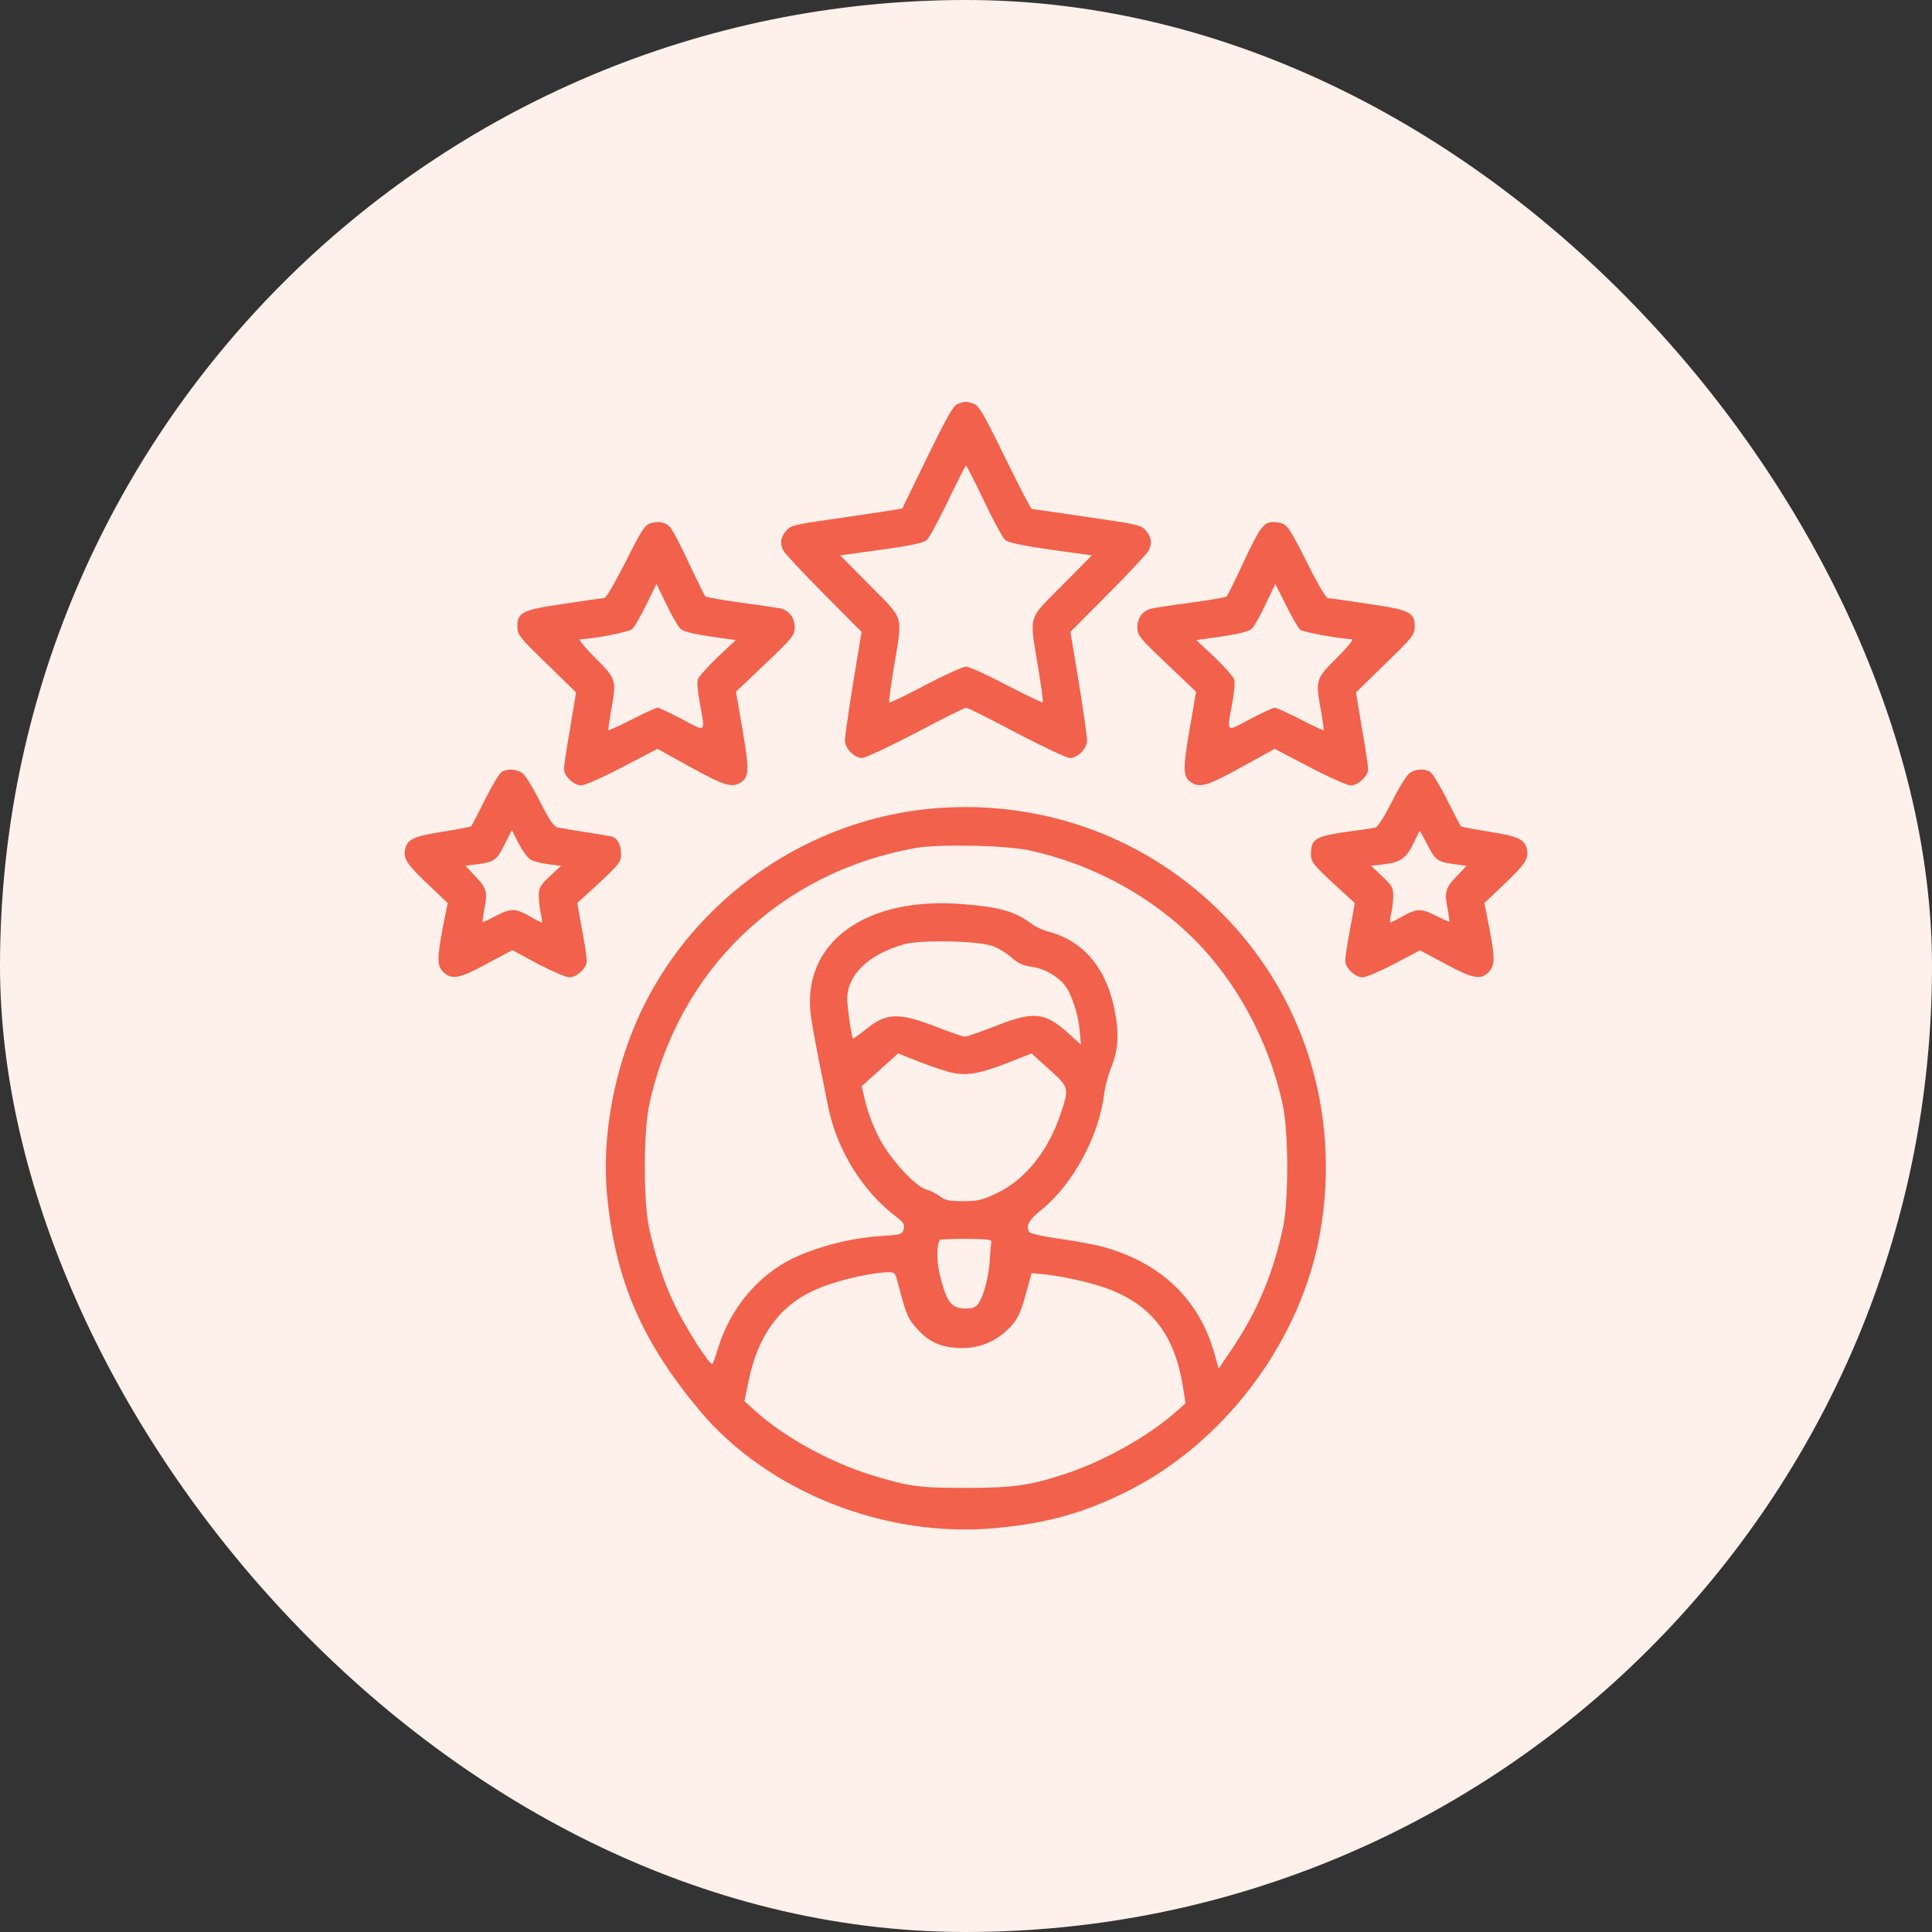
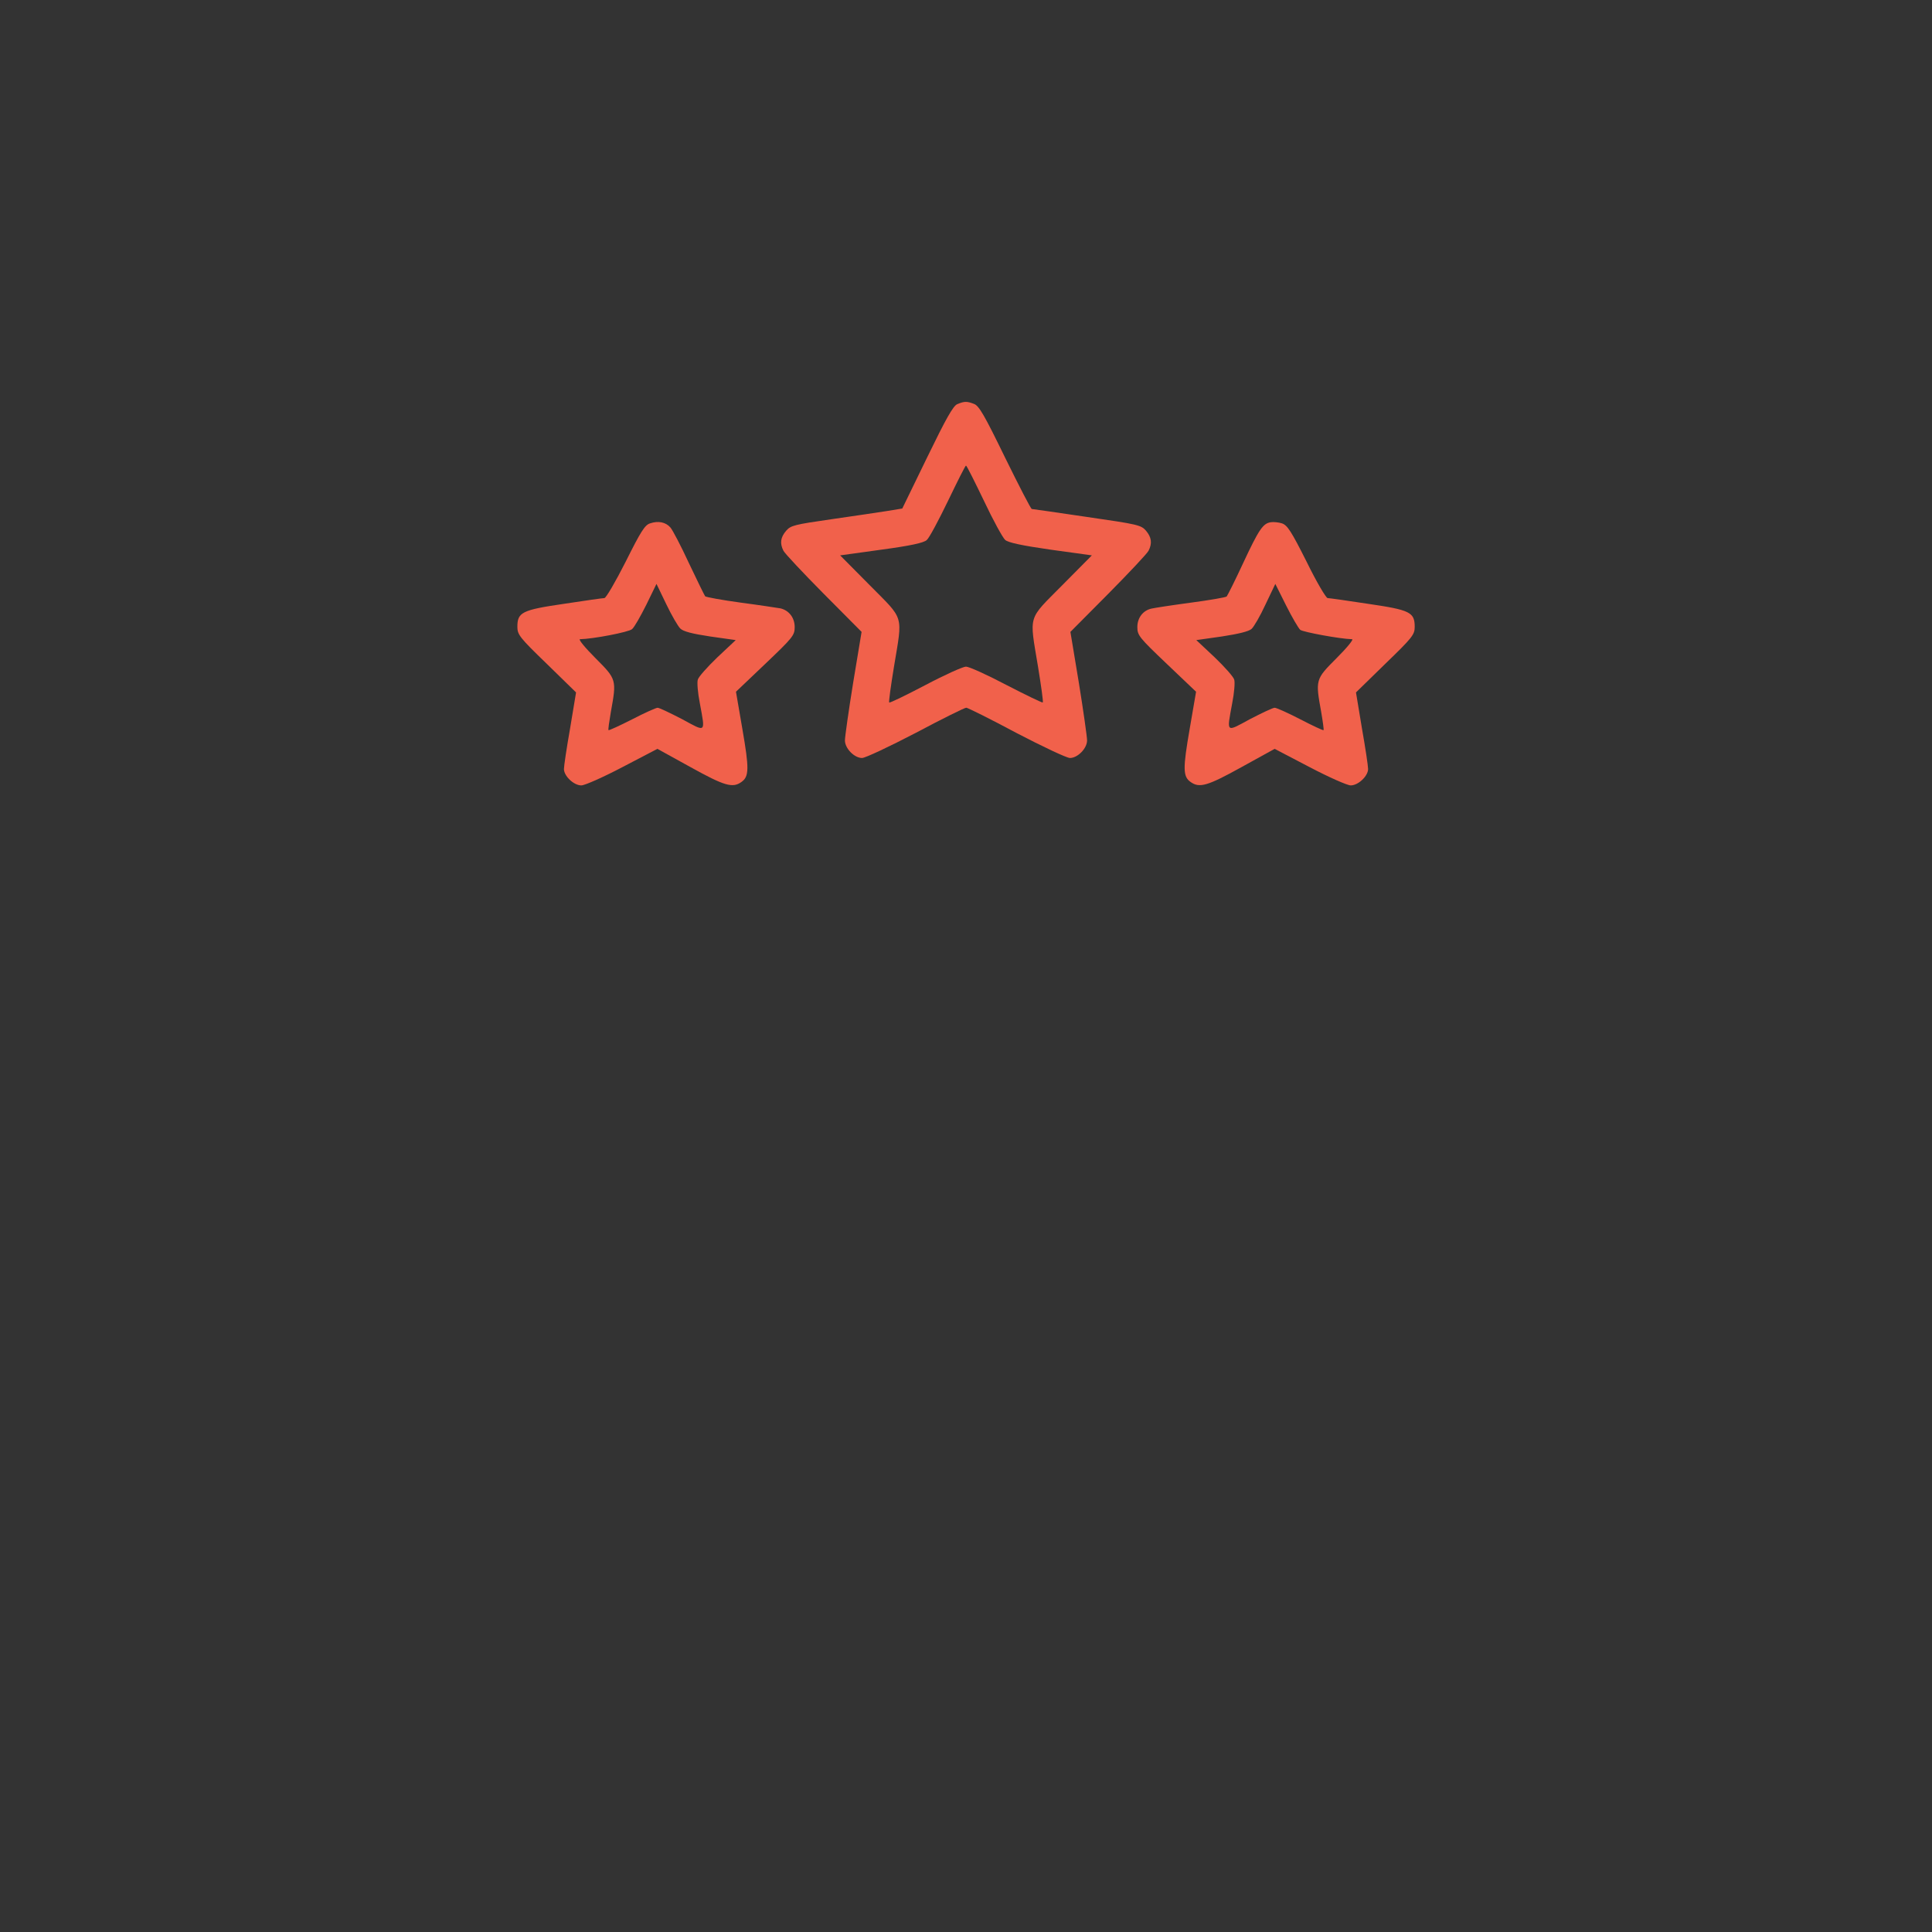
<svg xmlns="http://www.w3.org/2000/svg" width="48" height="48" viewBox="0 0 48 48" fill="none">
  <rect x="0" y="0" width="48" height="48" fill="#333333" stroke="none" />
-   <rect width="48" height="48" rx="24" fill="#FEF0EB" />
  <path d="M23.784 10.041C23.682 10.08 23.501 10.404 23.035 11.363L22.417 12.634L22.031 12.697C21.821 12.731 21.196 12.822 20.651 12.901C19.743 13.032 19.647 13.054 19.533 13.185C19.392 13.349 19.369 13.497 19.465 13.684C19.499 13.752 19.953 14.235 20.464 14.751L21.406 15.699L21.196 16.965C21.083 17.663 20.992 18.31 20.992 18.395C20.992 18.594 21.225 18.832 21.418 18.832C21.497 18.832 22.099 18.548 22.752 18.208C23.404 17.861 23.966 17.583 24.006 17.583C24.04 17.583 24.602 17.861 25.249 18.208C25.901 18.548 26.503 18.832 26.582 18.832C26.775 18.832 27.008 18.594 27.008 18.395C27.008 18.31 26.917 17.663 26.804 16.965L26.594 15.699L27.536 14.751C28.047 14.235 28.501 13.752 28.535 13.684C28.631 13.497 28.609 13.349 28.472 13.185C28.348 13.043 28.262 13.026 27.008 12.844C26.276 12.736 25.657 12.646 25.635 12.646C25.612 12.646 25.317 12.072 24.971 11.369C24.46 10.319 24.324 10.08 24.199 10.035C24.023 9.967 23.96 9.967 23.784 10.041ZM24.448 12.447C24.675 12.929 24.914 13.361 24.971 13.412C25.039 13.48 25.391 13.554 26.1 13.656L27.127 13.798L26.384 14.547C25.527 15.415 25.572 15.251 25.788 16.556C25.867 17.039 25.924 17.442 25.907 17.453C25.896 17.464 25.493 17.271 25.01 17.021C24.528 16.766 24.074 16.562 24 16.562C23.926 16.562 23.472 16.766 22.99 17.021C22.513 17.271 22.105 17.47 22.093 17.453C22.076 17.442 22.133 17.039 22.212 16.556C22.428 15.251 22.473 15.415 21.616 14.547L20.873 13.798L21.9 13.656C22.621 13.559 22.95 13.486 23.024 13.418C23.086 13.367 23.319 12.929 23.552 12.447C23.784 11.965 23.983 11.567 24 11.567C24.017 11.567 24.216 11.965 24.448 12.447Z" fill="#F1614B" />
  <path d="M16.151 13.003C16.02 13.043 15.918 13.208 15.544 13.957C15.294 14.451 15.056 14.859 15.016 14.859C14.982 14.859 14.528 14.922 14.017 15.001C12.967 15.154 12.854 15.211 12.854 15.574C12.854 15.767 12.91 15.841 13.586 16.494L14.312 17.203L14.165 18.089C14.079 18.577 14.011 19.031 14.011 19.105C14.011 19.28 14.255 19.513 14.443 19.513C14.528 19.513 14.988 19.309 15.464 19.059L16.333 18.605L17.156 19.059C17.996 19.524 18.2 19.587 18.421 19.428C18.614 19.292 18.614 19.093 18.444 18.111L18.285 17.186L19.012 16.494C19.698 15.841 19.744 15.784 19.744 15.58C19.744 15.347 19.602 15.166 19.392 15.115C19.318 15.103 18.881 15.035 18.41 14.973C17.945 14.91 17.541 14.836 17.519 14.814C17.502 14.791 17.32 14.422 17.116 13.991C16.917 13.559 16.707 13.162 16.656 13.105C16.537 12.969 16.35 12.935 16.151 13.003ZM16.9 15.614C16.974 15.688 17.19 15.745 17.644 15.813L18.279 15.903L17.825 16.329C17.576 16.568 17.354 16.817 17.337 16.885C17.314 16.953 17.337 17.22 17.388 17.476C17.524 18.219 17.553 18.197 16.946 17.867C16.651 17.714 16.378 17.584 16.338 17.584C16.299 17.584 16.009 17.714 15.703 17.873C15.39 18.032 15.129 18.151 15.118 18.14C15.107 18.128 15.135 17.93 15.175 17.697C15.322 16.885 15.322 16.88 14.795 16.352C14.534 16.091 14.363 15.881 14.409 15.881C14.732 15.875 15.623 15.705 15.703 15.631C15.759 15.586 15.913 15.313 16.055 15.03L16.31 14.507L16.554 15.012C16.684 15.285 16.843 15.557 16.9 15.614Z" fill="#F1614B" />
  <path d="M31.572 12.975C31.379 13.003 31.277 13.151 30.885 13.991C30.686 14.422 30.499 14.791 30.477 14.819C30.454 14.842 30.056 14.91 29.585 14.973C29.12 15.035 28.683 15.103 28.609 15.12C28.399 15.166 28.257 15.347 28.257 15.58C28.257 15.784 28.303 15.841 28.989 16.494L29.716 17.186L29.557 18.111C29.387 19.093 29.387 19.292 29.58 19.428C29.801 19.587 30.005 19.524 30.845 19.059L31.668 18.605L32.537 19.059C33.013 19.309 33.473 19.513 33.558 19.513C33.746 19.513 33.99 19.28 33.99 19.105C33.99 19.031 33.922 18.577 33.836 18.089L33.689 17.203L34.415 16.494C35.091 15.841 35.148 15.767 35.148 15.574C35.148 15.211 35.034 15.154 33.984 15.001C33.473 14.922 33.019 14.859 32.985 14.859C32.945 14.859 32.707 14.456 32.463 13.957C32.083 13.202 31.986 13.049 31.85 13.003C31.765 12.975 31.634 12.964 31.572 12.975ZM32.304 15.648C32.378 15.705 33.303 15.875 33.592 15.881C33.638 15.881 33.468 16.091 33.206 16.352C32.679 16.88 32.679 16.885 32.826 17.697C32.866 17.93 32.894 18.134 32.883 18.14C32.872 18.151 32.616 18.032 32.31 17.873C32.003 17.714 31.714 17.584 31.668 17.584C31.623 17.584 31.351 17.714 31.055 17.867C30.448 18.197 30.477 18.219 30.613 17.476C30.664 17.22 30.686 16.953 30.664 16.885C30.647 16.817 30.425 16.568 30.176 16.329L29.722 15.903L30.357 15.813C30.766 15.75 31.027 15.688 31.095 15.625C31.152 15.574 31.311 15.302 31.441 15.018L31.685 14.507L31.952 15.041C32.1 15.336 32.259 15.608 32.304 15.648Z" fill="#F1614B" />
-   <path d="M12.462 19.178C12.411 19.212 12.218 19.525 12.048 19.871C11.872 20.223 11.719 20.518 11.707 20.529C11.696 20.541 11.384 20.603 11.02 20.66C10.277 20.779 10.124 20.847 10.067 21.097C10.016 21.335 10.101 21.466 10.646 21.982L11.123 22.436L11.003 23.032C10.856 23.815 10.856 24.003 11.02 24.156C11.225 24.349 11.429 24.309 12.104 23.94L12.729 23.605L13.359 23.946C13.711 24.128 14.062 24.281 14.148 24.281C14.335 24.281 14.579 24.048 14.579 23.872C14.579 23.798 14.528 23.447 14.46 23.089L14.341 22.436L14.886 21.937C15.374 21.483 15.43 21.409 15.43 21.233C15.43 21.006 15.357 20.847 15.232 20.796C15.181 20.779 14.88 20.722 14.562 20.677C14.244 20.626 13.926 20.575 13.852 20.558C13.762 20.541 13.648 20.376 13.415 19.916C13.245 19.576 13.047 19.252 12.979 19.207C12.831 19.105 12.61 19.093 12.462 19.178ZM13.177 21.352C13.245 21.398 13.444 21.449 13.62 21.471L13.938 21.511L13.665 21.767C13.421 21.999 13.387 22.05 13.387 22.26C13.387 22.385 13.41 22.589 13.438 22.703C13.467 22.822 13.472 22.919 13.455 22.919C13.438 22.919 13.319 22.856 13.194 22.782C12.808 22.561 12.695 22.561 12.332 22.748C12.155 22.845 12.002 22.913 11.991 22.907C11.985 22.896 12.002 22.777 12.025 22.635C12.121 22.164 12.099 22.079 11.826 21.789L11.565 21.511L11.866 21.471C12.286 21.415 12.343 21.369 12.541 20.972L12.717 20.626L12.882 20.949C12.973 21.125 13.103 21.307 13.177 21.352Z" fill="#F1614B" />
-   <path d="M35.022 19.207C34.954 19.252 34.755 19.57 34.585 19.911C34.404 20.268 34.233 20.541 34.176 20.558C34.12 20.575 33.859 20.614 33.592 20.648C32.672 20.773 32.57 20.83 32.57 21.233C32.57 21.409 32.627 21.483 33.115 21.937L33.66 22.436L33.541 23.089C33.473 23.447 33.422 23.798 33.422 23.872C33.422 24.048 33.666 24.281 33.853 24.281C33.938 24.281 34.296 24.128 34.642 23.946L35.278 23.611L35.896 23.94C36.583 24.315 36.793 24.355 36.986 24.15C37.145 23.986 37.145 23.798 36.997 23.032L36.878 22.436L37.355 21.982C37.9 21.466 37.985 21.335 37.934 21.097C37.877 20.847 37.724 20.779 36.98 20.66C36.617 20.603 36.305 20.541 36.294 20.529C36.282 20.518 36.129 20.223 35.953 19.871C35.777 19.519 35.584 19.207 35.527 19.173C35.368 19.088 35.17 19.105 35.022 19.207ZM35.465 20.989C35.658 21.369 35.715 21.415 36.135 21.471L36.435 21.511L36.174 21.789C35.902 22.079 35.879 22.164 35.976 22.635C35.998 22.777 36.015 22.896 36.01 22.902C36.004 22.907 35.851 22.839 35.669 22.748C35.3 22.561 35.198 22.567 34.818 22.782C34.687 22.856 34.568 22.919 34.551 22.919C34.528 22.919 34.534 22.822 34.562 22.703C34.591 22.589 34.614 22.385 34.614 22.26C34.614 22.05 34.58 21.999 34.335 21.767L34.063 21.511L34.392 21.471C34.795 21.426 34.943 21.318 35.124 20.938C35.198 20.779 35.266 20.648 35.278 20.648C35.283 20.648 35.368 20.802 35.465 20.989Z" fill="#F1614B" />
-   <path d="M23.234 20.081C20.113 20.336 17.297 22.271 15.941 25.098C15.26 26.528 14.942 28.231 15.084 29.712C15.288 31.812 15.952 33.339 17.394 35.059C19.08 37.062 21.991 38.22 24.727 37.965C26.015 37.845 26.901 37.601 28.007 37.051C30.357 35.876 32.202 33.475 32.746 30.893C33.365 27.907 32.497 24.871 30.402 22.737C28.524 20.824 25.936 19.865 23.234 20.081ZM25.59 21.131C27.11 21.466 28.524 22.22 29.608 23.276C30.709 24.349 31.532 25.87 31.872 27.459C32.014 28.14 32.02 29.843 31.872 30.518C31.628 31.642 31.242 32.567 30.635 33.475L30.277 34.003L30.175 33.64C29.801 32.289 28.847 31.375 27.406 30.978C27.173 30.915 26.674 30.825 26.299 30.773C25.924 30.722 25.601 30.649 25.578 30.615C25.476 30.461 25.555 30.314 25.873 30.058C26.657 29.428 27.315 28.208 27.434 27.164C27.457 26.999 27.525 26.738 27.582 26.591C27.775 26.125 27.809 25.751 27.712 25.2C27.525 24.099 26.946 23.384 26.049 23.146C25.907 23.111 25.72 23.021 25.623 22.947C25.215 22.646 24.846 22.538 23.949 22.465C21.503 22.255 19.902 23.424 20.147 25.245C20.175 25.45 20.26 25.921 20.334 26.296C20.413 26.67 20.515 27.192 20.567 27.459C20.782 28.56 21.429 29.604 22.292 30.251C22.445 30.371 22.479 30.422 22.451 30.535C22.417 30.671 22.388 30.677 21.861 30.711C21.145 30.756 20.311 30.972 19.692 31.267C18.824 31.687 18.132 32.527 17.837 33.504C17.78 33.691 17.723 33.861 17.7 33.884C17.649 33.952 17.042 33.004 16.764 32.425C16.491 31.852 16.282 31.222 16.128 30.518C15.981 29.843 15.986 28.14 16.128 27.459C16.843 24.11 19.38 21.664 22.752 21.068C23.331 20.966 25.016 21 25.59 21.131ZM24.676 23.509C24.812 23.56 25.016 23.685 25.135 23.793C25.289 23.929 25.419 23.991 25.629 24.02C25.924 24.054 26.259 24.241 26.447 24.468C26.611 24.667 26.787 25.177 26.821 25.58L26.855 25.955L26.549 25.677C25.958 25.143 25.68 25.115 24.727 25.495C24.358 25.637 24.023 25.756 23.978 25.756C23.927 25.756 23.626 25.654 23.308 25.529C22.337 25.149 22.031 25.155 21.526 25.563C21.35 25.705 21.202 25.813 21.191 25.802C21.157 25.762 21.049 25.024 21.049 24.82C21.049 24.218 21.582 23.707 22.468 23.458C22.894 23.344 24.312 23.373 24.676 23.509ZM23.7 26.659C24.051 26.727 24.381 26.664 25.073 26.392L25.629 26.171L26.066 26.568C26.566 27.016 26.566 27.033 26.35 27.675C26.044 28.594 25.47 29.309 24.767 29.644C24.409 29.814 24.301 29.843 23.932 29.843C23.586 29.843 23.478 29.82 23.353 29.724C23.274 29.661 23.115 29.582 23.013 29.553C22.729 29.474 22.088 28.764 21.827 28.242C21.707 28.015 21.566 27.641 21.509 27.408L21.407 26.988L21.861 26.579L22.315 26.171L22.871 26.392C23.177 26.511 23.552 26.636 23.7 26.659ZM24.63 30.864C24.619 30.91 24.602 31.103 24.591 31.29C24.573 31.682 24.449 32.17 24.318 32.374C24.244 32.476 24.176 32.51 24.012 32.51C23.631 32.51 23.524 32.374 23.348 31.665C23.268 31.352 23.268 30.944 23.348 30.808C23.359 30.791 23.654 30.779 24.012 30.779C24.545 30.785 24.647 30.796 24.63 30.864ZM22.298 31.84C22.513 32.663 22.547 32.749 22.786 33.015C23.092 33.356 23.399 33.486 23.887 33.492C24.318 33.492 24.659 33.362 24.988 33.078C25.255 32.839 25.357 32.652 25.504 32.085L25.629 31.631L25.822 31.648C26.333 31.693 27.042 31.846 27.485 32.005C28.603 32.408 29.188 33.163 29.392 34.468L29.454 34.866L29.21 35.081C28.535 35.677 27.468 36.279 26.515 36.602C25.612 36.903 25.203 36.966 24 36.966C22.82 36.966 22.604 36.937 21.651 36.648C20.623 36.33 19.477 35.7 18.762 35.053L18.495 34.809L18.603 34.287C18.83 33.208 19.341 32.482 20.158 32.09C20.657 31.846 21.497 31.636 22.054 31.608C22.224 31.602 22.241 31.619 22.298 31.84Z" fill="#F1614B" />
</svg>